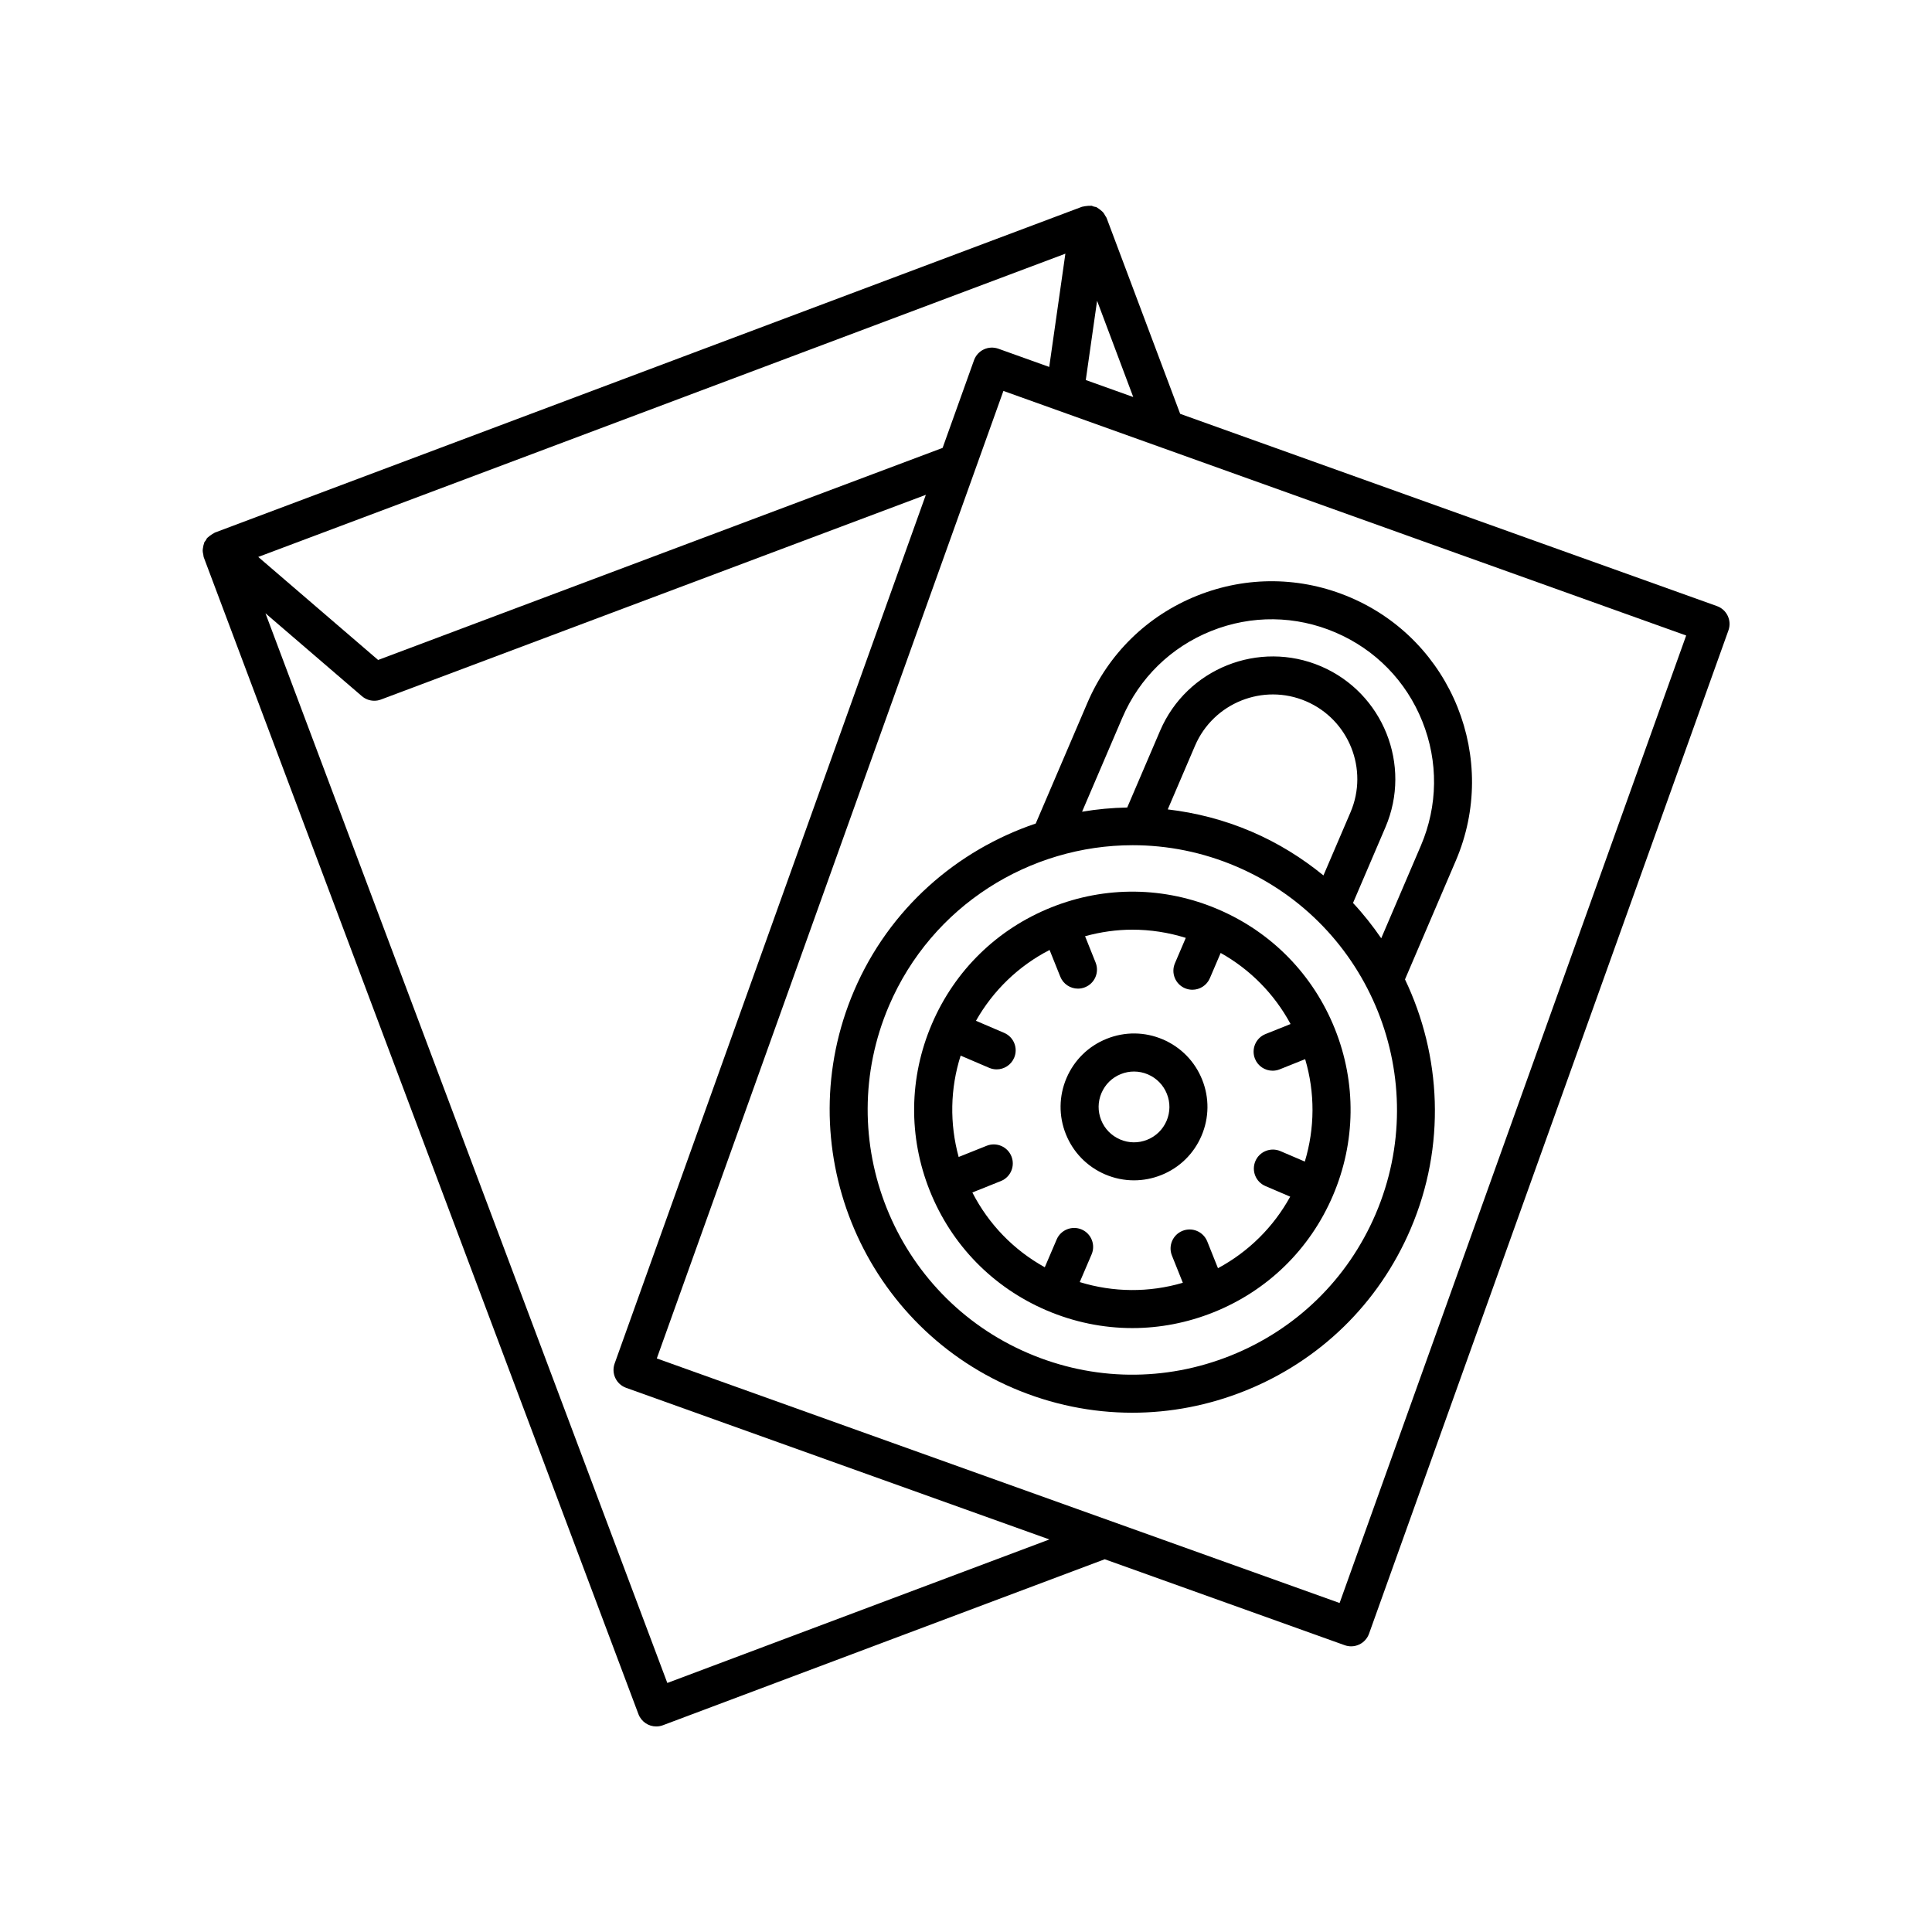
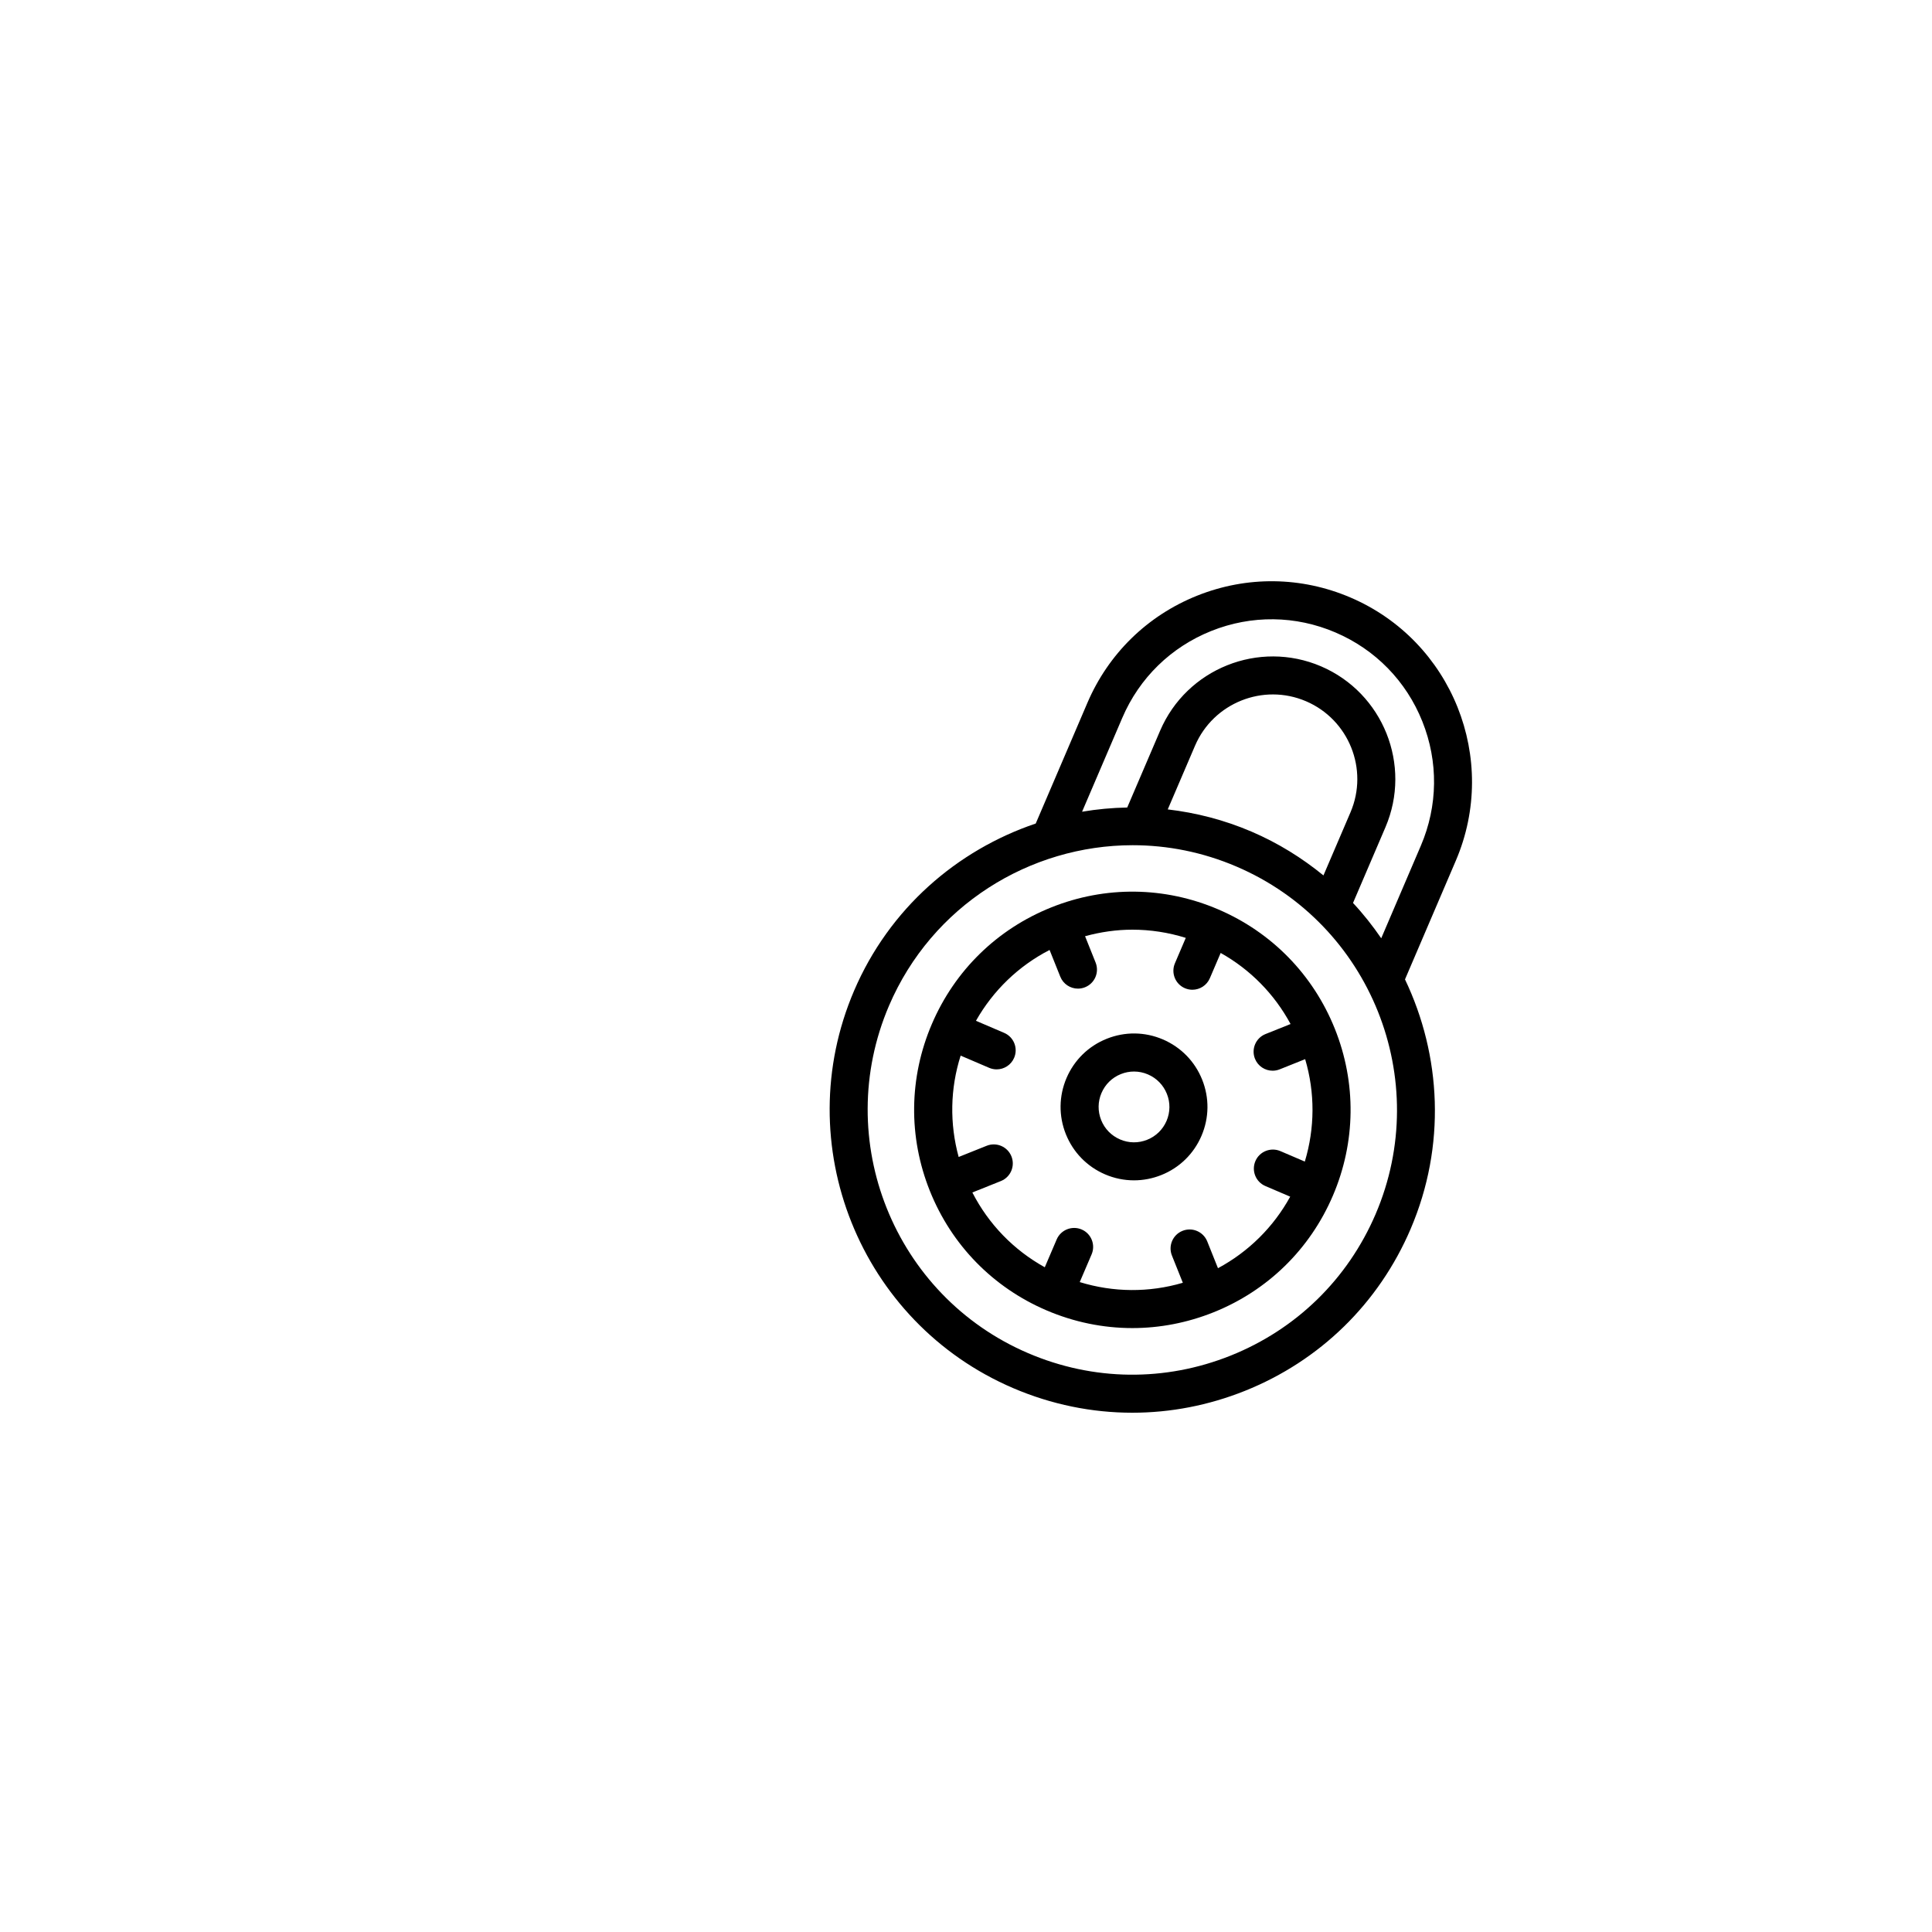
<svg xmlns="http://www.w3.org/2000/svg" fill="#000000" width="800px" height="800px" version="1.1" viewBox="144 144 512 512">
  <g>
-     <path d="m313.19 598.26c0.762 2.019 2.68 3.269 4.719 3.269 0.59 0 1.188-0.105 1.773-0.324l117.08-43.988 63.598 22.781c0.551 0.195 1.125 0.297 1.699 0.297 0.734 0 1.473-0.16 2.152-0.484 1.211-0.57 2.141-1.598 2.594-2.856l95.246-265.89c0.941-2.621-0.422-5.508-3.043-6.445l-142.25-50.949-19.508-51.934c-0.082-0.215-0.25-0.379-0.363-0.578-0.168-0.301-0.312-0.598-0.539-0.863-0.203-0.238-0.438-0.418-0.68-0.613-0.262-0.215-0.516-0.43-0.82-0.59-0.086-0.047-0.145-0.133-0.238-0.172-0.227-0.105-0.48-0.102-0.719-0.168-0.223-0.066-0.414-0.195-0.648-0.23-0.09-0.016-0.176 0.023-0.266 0.016-0.348-0.031-0.68 0.016-1.031 0.059-0.324 0.039-0.637 0.055-0.941 0.156-0.082 0.023-0.168 0.012-0.246 0.039l-229.83 86.352c-0.082 0.031-0.137 0.102-0.215 0.137-0.293 0.125-0.543 0.324-0.812 0.504-0.281 0.195-0.562 0.379-0.801 0.625-0.066 0.066-0.152 0.098-0.211 0.168-0.156 0.18-0.211 0.406-0.344 0.609-0.133 0.207-0.324 0.367-0.43 0.594-0.039 0.09-0.031 0.191-0.066 0.289-0.121 0.316-0.172 0.641-0.227 0.973-0.055 0.312-0.117 0.613-0.109 0.934 0.004 0.332 0.086 0.645 0.16 0.973 0.051 0.23 0.031 0.469 0.109 0.695zm7.656-8.258-106.5-283.48 25.555 21.965c0.934 0.801 2.102 1.219 3.285 1.219 0.594 0 1.195-0.105 1.773-0.324l144.4-54.25-82.473 230.21c-0.941 2.621 0.422 5.508 3.043 6.445l112.17 40.184zm101.21-348.76-13.488-4.832c-1.254-0.441-2.637-0.383-3.848 0.188-1.211 0.57-2.141 1.598-2.594 2.856l-8.324 23.242-149.6 56.203-31.766-27.305 213.9-80.367zm76.953 327.57-180.95-64.812 91.855-256.4 180.94 64.816zm-67.266-324.1 2.996-21.004 9.582 25.508z" />
    <path d="m370.34 406.55c-17.406 40.664 1.512 87.91 42.168 105.32 10.148 4.344 20.848 6.516 31.562 6.516 10.086 0 20.184-1.93 29.832-5.789 19.891-7.965 35.492-23.195 43.922-42.895 9.445-22.062 8.125-46.031-1.484-66.156l13.473-31.469c11.527-26.922-0.992-58.207-27.918-69.73-13.043-5.586-27.488-5.75-40.648-0.484-13.168 5.273-23.496 15.359-29.078 28.406l-13.688 31.973c-20.875 7.062-38.812 22.523-48.141 44.312zm138.22 59.184c-7.375 17.219-21.016 30.539-38.406 37.508-17.398 6.969-36.449 6.742-53.68-0.637-35.555-15.219-52.094-56.531-36.875-92.086 11.387-26.582 37.344-42.531 64.578-42.531 9.195 0 18.539 1.82 27.512 5.664 35.555 15.223 52.094 56.527 36.871 92.082zm-13.832-89.738c-5.668-4.625-12.02-8.594-19.074-11.613-7.254-3.109-14.723-5.008-22.188-5.883l7.231-16.883c4.871-11.355 18.07-16.637 29.418-11.777 11.355 4.863 16.645 18.055 11.785 29.418zm-53.309-41.762c4.523-10.57 12.898-18.742 23.566-23.016 10.672-4.273 22.371-4.137 32.938 0.395 10.57 4.523 18.742 12.891 23.008 23.562 4.277 10.672 4.133 22.371-0.387 32.938l-10.504 24.539c-2.258-3.285-4.731-6.422-7.477-9.359l8.594-20.066c7.047-16.469-0.613-35.594-17.078-42.648-16.469-7.043-35.594 0.609-42.641 17.078l-8.711 20.34c-4.031 0.074-8.027 0.449-11.965 1.117z" />
    <path d="m466.83 384.99c-14.191-6.074-29.906-6.262-44.23-0.523-14.34 5.738-25.574 16.715-31.648 30.91-6.082 14.191-6.266 29.902-0.527 44.234 5.742 14.332 16.715 25.574 30.914 31.648 7.309 3.129 15.02 4.695 22.746 4.695 7.266 0 14.547-1.391 21.492-4.172 14.34-5.738 25.574-16.715 31.648-30.91 6.074-14.191 6.262-29.902 0.523-44.234-5.746-14.332-16.723-25.57-30.918-31.648zm-0.055 95.098-2.84-7.098c-1.043-2.59-3.969-3.84-6.555-2.805-2.586 1.031-3.84 3.965-2.805 6.551l2.887 7.211c-8.969 2.637-18.398 2.562-27.32-0.18l3.141-7.336c1.098-2.559-0.09-5.523-2.644-6.613-2.543-1.082-5.516 0.09-6.609 2.648l-3.152 7.371c-8.254-4.574-14.883-11.418-19.195-19.82l7.551-3.023c2.586-1.031 3.84-3.965 2.805-6.551-1.039-2.586-3.977-3.836-6.555-2.805l-7.43 2.973c-2.414-8.848-2.258-18.105 0.527-26.863l7.562 3.238c0.645 0.277 1.32 0.406 1.984 0.406 1.953 0 3.812-1.148 4.629-3.059 1.098-2.559-0.09-5.523-2.644-6.613l-7.473-3.199c4.559-8.039 11.281-14.531 19.512-18.773l2.836 7.078c0.789 1.969 2.68 3.168 4.68 3.168 0.625 0 1.258-0.117 1.875-0.363 2.586-1.031 3.84-3.965 2.805-6.551l-2.793-6.973c4.121-1.133 8.332-1.734 12.543-1.734 4.762 0 9.523 0.727 14.148 2.172l-2.875 6.727c-1.098 2.559 0.09 5.523 2.644 6.613 0.645 0.277 1.32 0.406 1.984 0.406 1.953 0 3.812-1.148 4.629-3.059l2.863-6.691c7.871 4.41 14.242 10.902 18.523 18.832l-6.629 2.656c-2.586 1.031-3.84 3.965-2.805 6.551 0.789 1.969 2.68 3.168 4.68 3.168 0.625 0 1.258-0.117 1.875-0.363l6.746-2.699c2.637 8.906 2.586 18.27-0.09 27.141l-6.488-2.777c-2.539-1.082-5.523 0.09-6.609 2.648-1.098 2.559 0.09 5.523 2.644 6.613l6.578 2.816c-4.438 8.078-11.047 14.602-19.141 18.961z" />
    <path d="m452.18 419.46c-4.777-2.047-10.062-2.106-14.887-0.176-4.828 1.93-8.605 5.629-10.652 10.402-2.039 4.777-2.106 10.062-0.176 14.883 1.934 4.828 5.629 8.605 10.402 10.656 2.457 1.055 5.055 1.578 7.656 1.578 2.445 0 4.891-0.469 7.234-1.402 4.828-1.93 8.609-5.629 10.652-10.402 2.047-4.777 2.109-10.066 0.176-14.887-1.934-4.824-5.625-8.602-10.406-10.652zm0.973 21.578c-0.988 2.301-2.812 4.086-5.141 5.012-2.332 0.938-4.875 0.906-7.18-0.086-2.301-0.988-4.086-2.812-5.012-5.133-0.926-2.324-0.902-4.871 0.086-7.176h0.004c0.984-2.301 2.805-4.086 5.133-5.012 1.129-0.453 2.301-0.676 3.481-0.676 1.254 0 2.504 0.25 3.688 0.762 2.301 0.988 4.086 2.812 5.019 5.141 0.934 2.316 0.902 4.867-0.078 7.168z" />
  </g>
</svg>